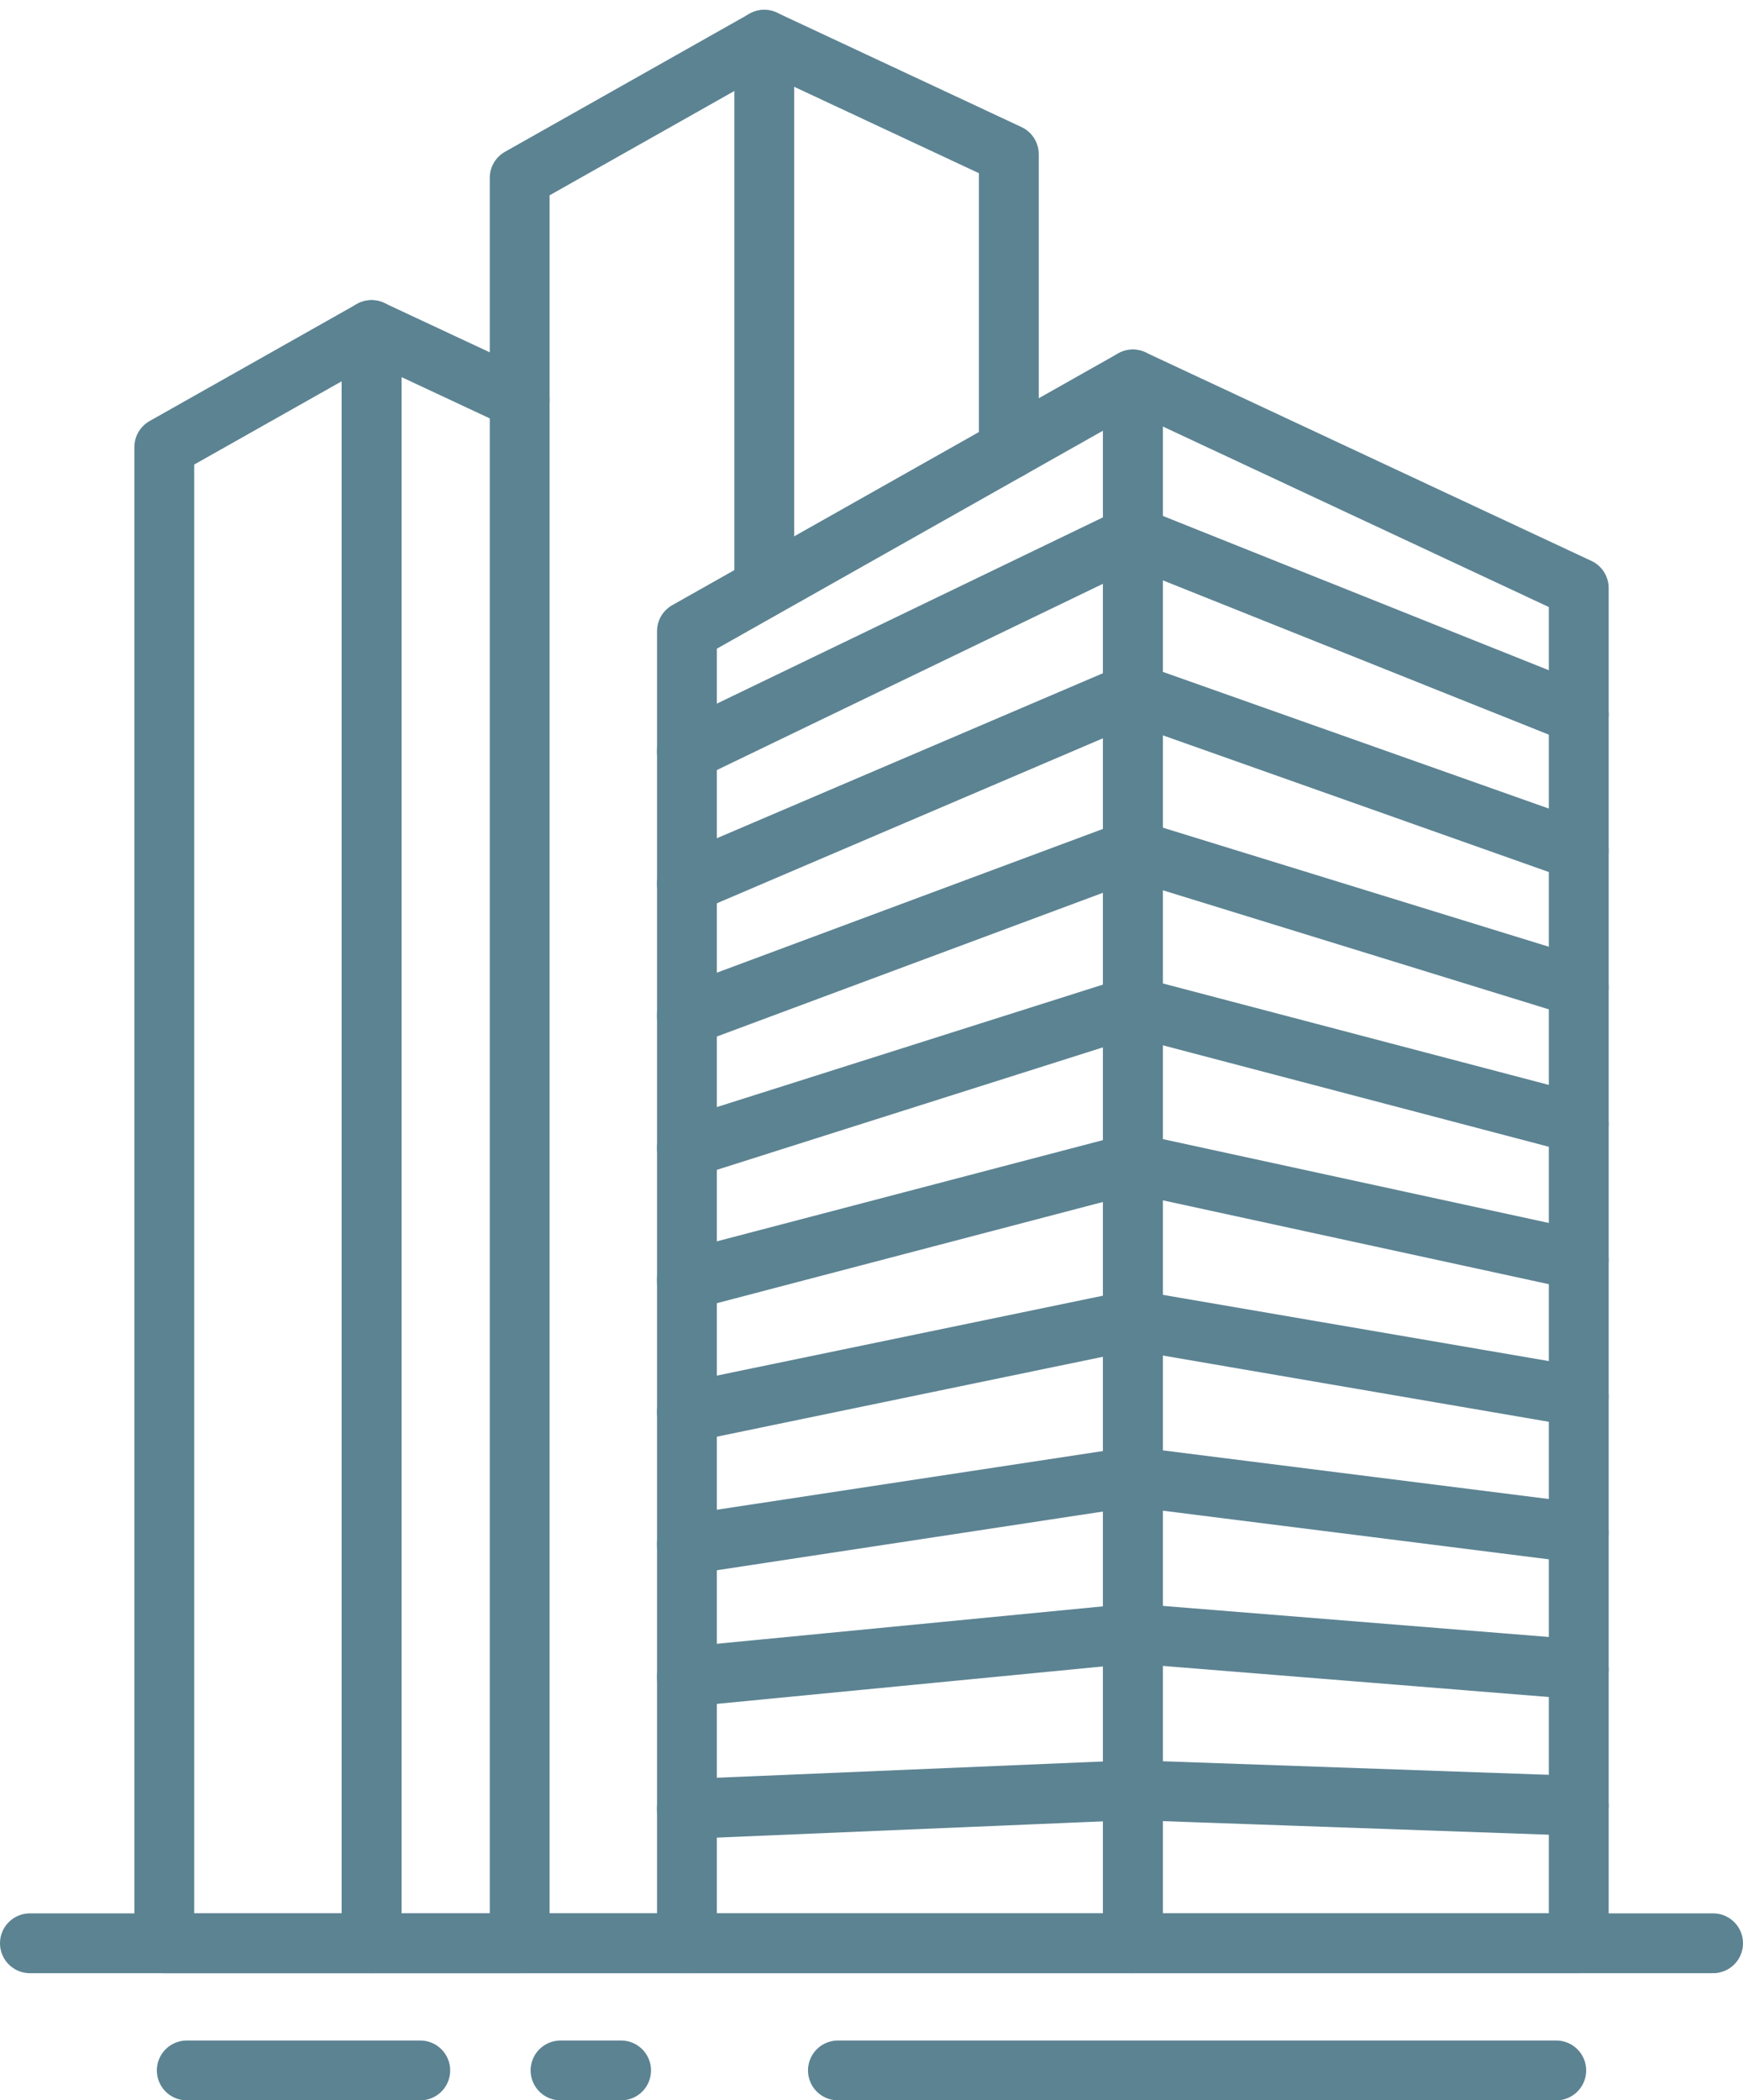
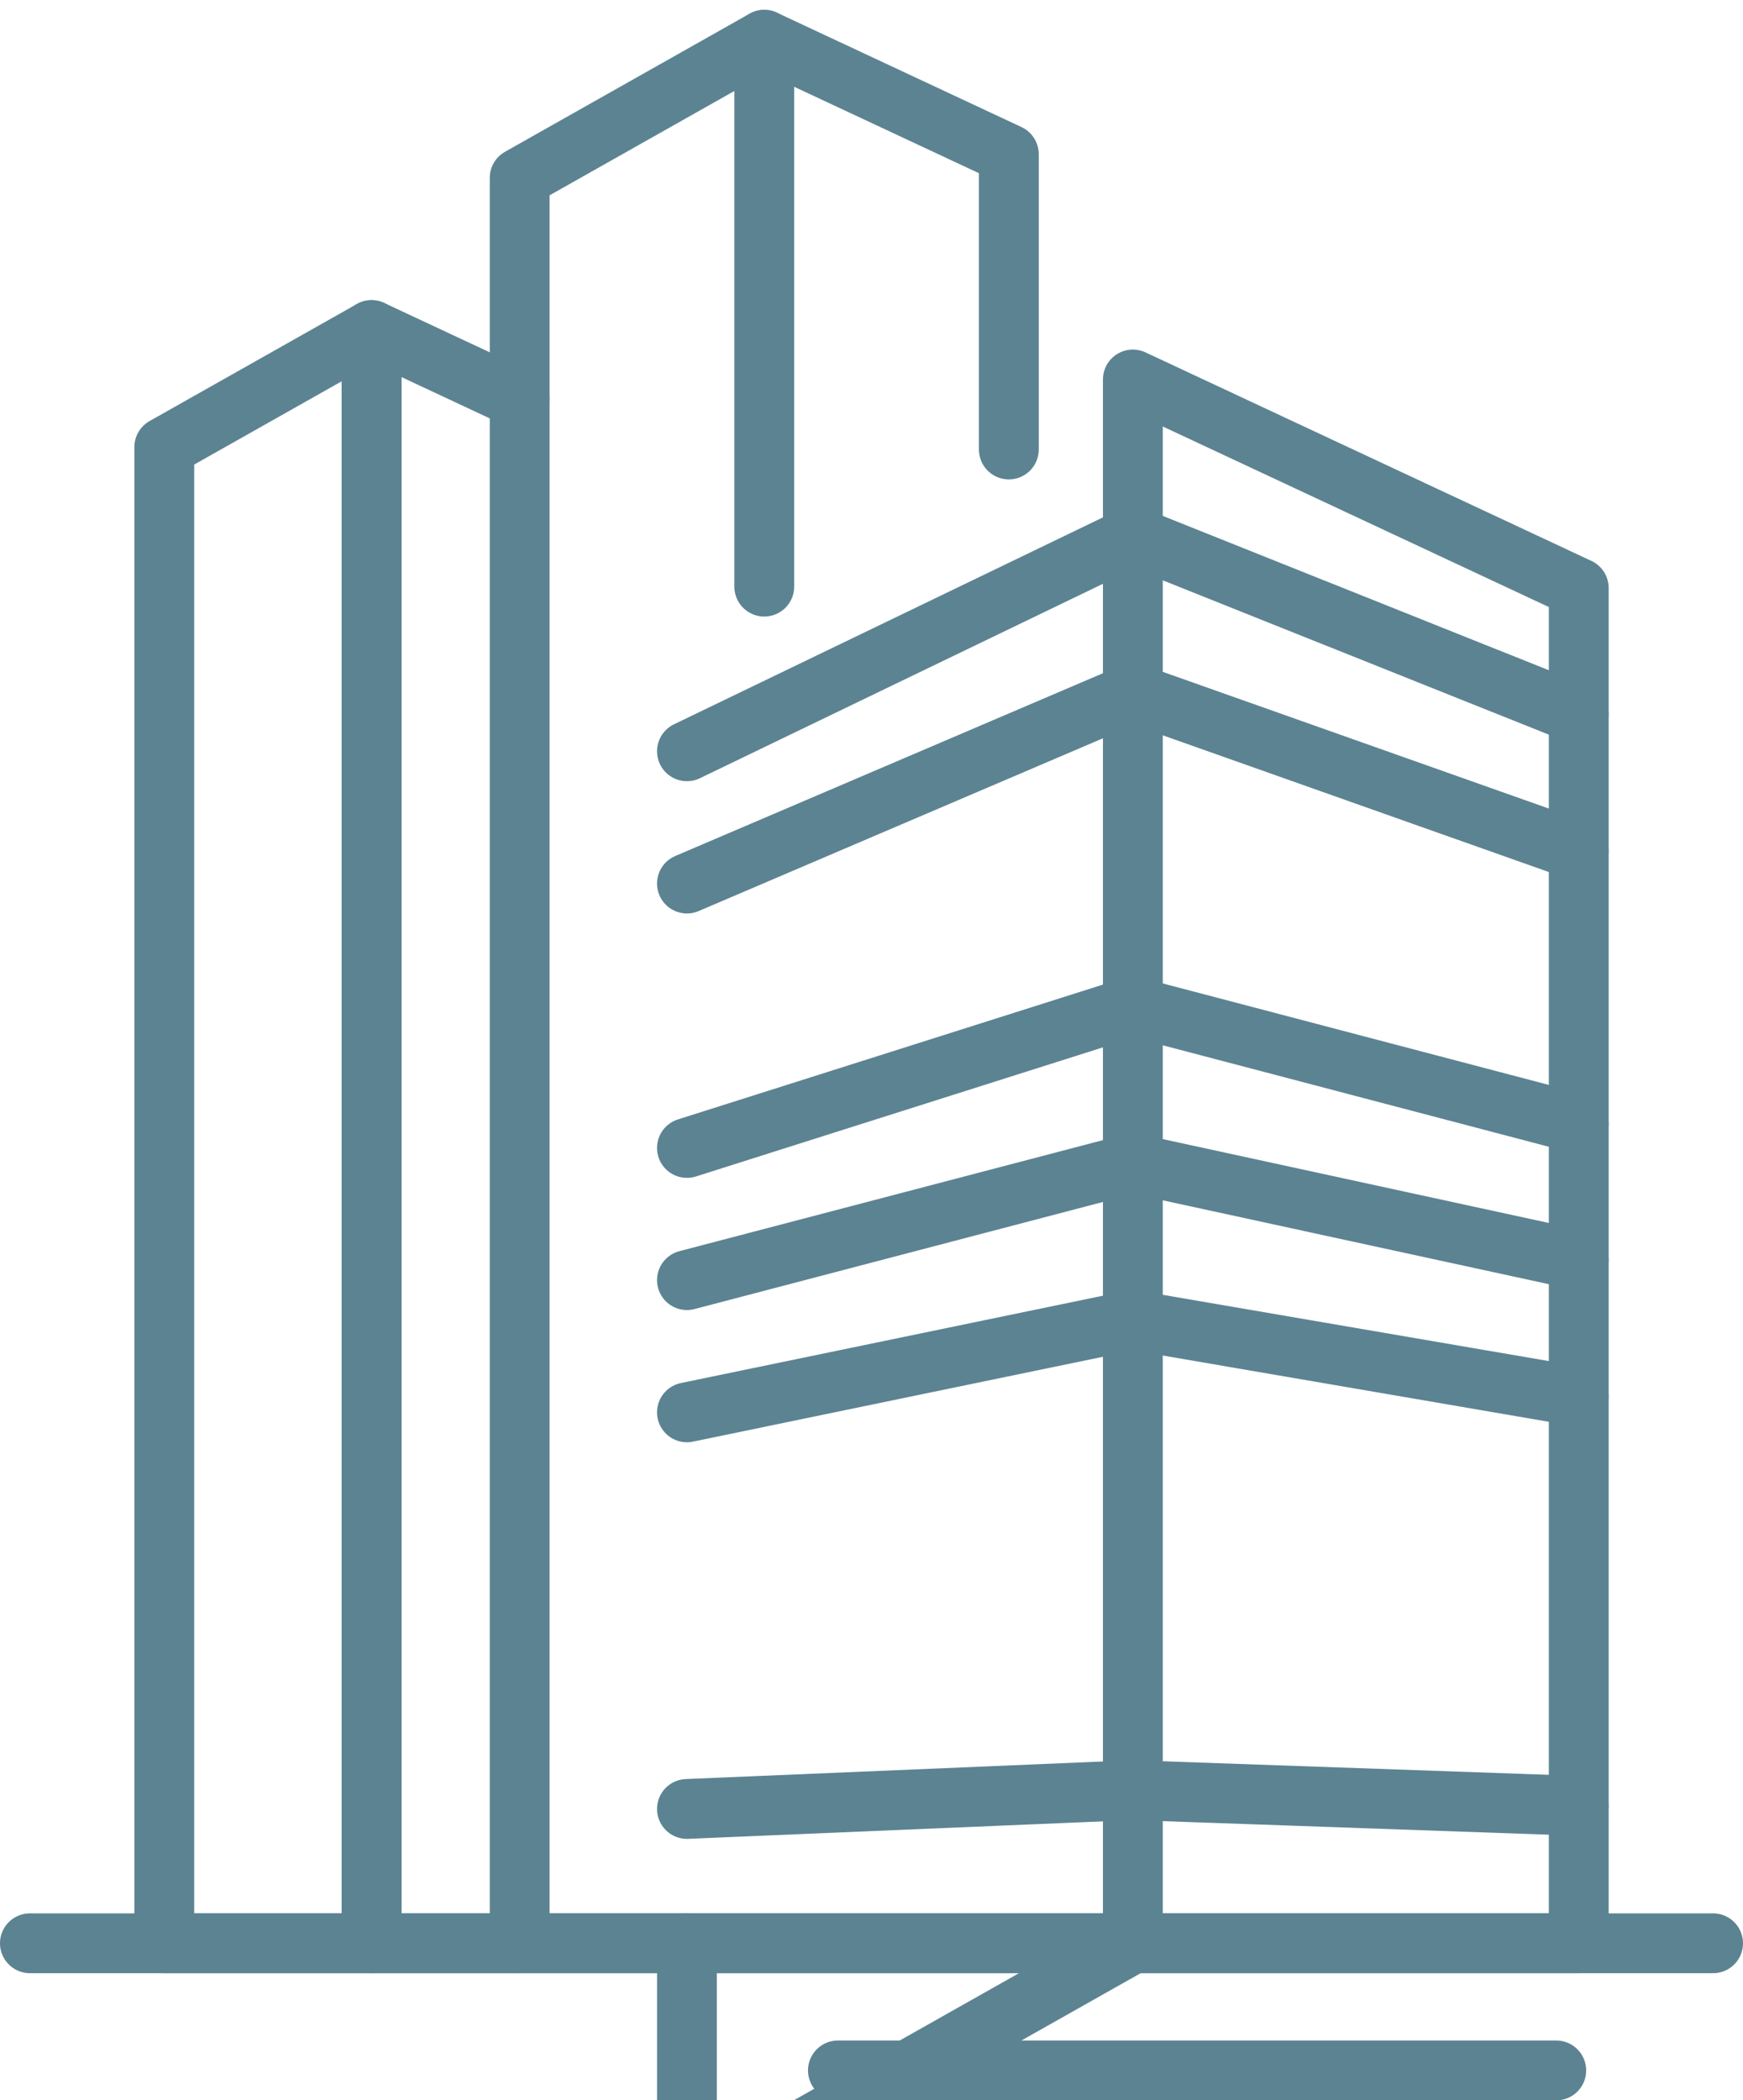
<svg xmlns="http://www.w3.org/2000/svg" width="101.978" height="122.883" viewBox="0 0 101.978 122.883">
  <g id="Grupo_265" data-name="Grupo 265" transform="translate(-2261.424 -1133.388)">
-     <path id="Trazado_669" data-name="Trazado 669" d="M2448.066,1322.8h26.088V1231.31l-26.088,14.729Z" transform="translate(-146.451 -75.72)" fill="none" stroke="#5c8392" stroke-linecap="round" stroke-linejoin="round" stroke-width="3.5" />
+     <path id="Trazado_669" data-name="Trazado 669" d="M2448.066,1322.8h26.088l-26.088,14.729Z" transform="translate(-146.451 -75.72)" fill="none" stroke="#5c8392" stroke-linecap="round" stroke-linejoin="round" stroke-width="3.5" />
    <path id="Trazado_670" data-name="Trazado 670" d="M2599.631,1322.8h-26.088V1231.31l26.088,12.2Z" transform="translate(-245.839 -75.72)" fill="none" stroke="#5c8392" stroke-linecap="round" stroke-linejoin="round" stroke-width="3.5" />
    <g id="Grupo_256" data-name="Grupo 256" transform="translate(2301.615 1238.118)">
      <path id="Trazado_671" data-name="Trazado 671" d="M2448.066,1629.356l26.088-1.1,26.088.916" transform="translate(-2448.066 -1628.251)" fill="none" stroke="#5c8392" stroke-linecap="round" stroke-linejoin="round" stroke-width="3.5" />
    </g>
    <g id="Grupo_257" data-name="Grupo 257" transform="translate(2301.615 1228.958)">
-       <path id="Trazado_672" data-name="Trazado 672" d="M2448.066,1586.724l26.088-2.53,26.088,2.1" transform="translate(-2448.066 -1584.194)" fill="none" stroke="#5c8392" stroke-linecap="round" stroke-linejoin="round" stroke-width="3.5" />
-     </g>
+       </g>
    <g id="Grupo_258" data-name="Grupo 258" transform="translate(2301.615 1219.787)">
-       <path id="Trazado_673" data-name="Trazado 673" d="M2448.066,1544.05l26.088-3.967,26.088,3.287" transform="translate(-2448.066 -1540.083)" fill="none" stroke="#5c8392" stroke-linecap="round" stroke-linejoin="round" stroke-width="3.5" />
-     </g>
+       </g>
    <g id="Grupo_259" data-name="Grupo 259" transform="translate(2301.615 1210.616)">
      <path id="Trazado_674" data-name="Trazado 674" d="M2448.066,1501.375l26.088-5.4,26.088,4.477" transform="translate(-2448.066 -1495.972)" fill="none" stroke="#5c8392" stroke-linecap="round" stroke-linejoin="round" stroke-width="3.5" />
    </g>
    <g id="Grupo_260" data-name="Grupo 260" transform="translate(2301.615 1201.445)">
      <path id="Trazado_675" data-name="Trazado 675" d="M2448.066,1458.7l26.088-6.84,26.088,5.667" transform="translate(-2448.066 -1451.862)" fill="none" stroke="#5c8392" stroke-linecap="round" stroke-linejoin="round" stroke-width="3.5" />
    </g>
    <g id="Grupo_261" data-name="Grupo 261" transform="translate(2301.615 1192.274)">
      <path id="Trazado_676" data-name="Trazado 676" d="M2448.066,1416.027l26.088-8.276,26.088,6.857" transform="translate(-2448.066 -1407.751)" fill="none" stroke="#5c8392" stroke-linecap="round" stroke-linejoin="round" stroke-width="3.5" />
    </g>
    <g id="Grupo_262" data-name="Grupo 262" transform="translate(2301.615 1183.103)">
-       <path id="Trazado_677" data-name="Trazado 677" d="M2448.066,1373.353l26.088-9.713,26.088,8.047" transform="translate(-2448.066 -1363.641)" fill="none" stroke="#5c8392" stroke-linecap="round" stroke-linejoin="round" stroke-width="3.5" />
-     </g>
+       </g>
    <g id="Grupo_263" data-name="Grupo 263" transform="translate(2301.615 1173.932)">
      <path id="Trazado_678" data-name="Trazado 678" d="M2448.066,1330.679l26.088-11.149,26.088,9.238" transform="translate(-2448.066 -1319.53)" fill="none" stroke="#5c8392" stroke-linecap="round" stroke-linejoin="round" stroke-width="3.5" />
    </g>
    <g id="Grupo_264" data-name="Grupo 264" transform="translate(2301.615 1164.761)">
      <path id="Trazado_679" data-name="Trazado 679" d="M2448.066,1288l26.088-12.585,26.088,10.428" transform="translate(-2448.066 -1275.419)" fill="none" stroke="#5c8392" stroke-linecap="round" stroke-linejoin="round" stroke-width="3.5" />
    </g>
    <path id="Trazado_680" data-name="Trazado 680" d="M2415.3,1167.709v-31.995l-14.31,8.079v103.288h9.788" transform="translate(-109.161)" fill="none" stroke="#5c8392" stroke-linecap="round" stroke-linejoin="round" stroke-width="3.5" />
    <path id="Trazado_681" data-name="Trazado 681" d="M2469.816,1135.714l14.31,6.694v17.278" transform="translate(-163.678)" fill="none" stroke="#5c8392" stroke-linecap="round" stroke-linejoin="round" stroke-width="3.5" />
    <path id="Trazado_682" data-name="Trazado 682" d="M2300.986,1311.783h12.128V1217.4l-12.128,6.847Z" transform="translate(-29.95 -64.701)" fill="none" stroke="#5c8392" stroke-linecap="round" stroke-linejoin="round" stroke-width="3.5" />
    <path id="Trazado_683" data-name="Trazado 683" d="M2367.982,1311.783h-8.664V1217.4l8.664,4.053" transform="translate(-76.155 -64.701)" fill="none" stroke="#5c8392" stroke-linecap="round" stroke-linejoin="round" stroke-width="3.5" />
    <line id="Línea_91" data-name="Línea 91" x2="98.478" transform="translate(2263.174 1247.082)" fill="none" stroke="#5c8392" stroke-linecap="round" stroke-linejoin="round" stroke-width="3.5" />
    <line id="Línea_92" data-name="Línea 92" x2="42.028" transform="translate(2310.448 1254.521)" fill="none" stroke="#5c8392" stroke-linecap="round" stroke-linejoin="round" stroke-width="3.5" />
-     <line id="Línea_93" data-name="Línea 93" x2="13.662" transform="translate(2272.351 1254.521)" fill="none" stroke="#5c8392" stroke-linecap="round" stroke-linejoin="round" stroke-width="3.5" />
-     <path id="Trazado_684" data-name="Trazado 684" d="M2412.493,1707.143h9.39" transform="translate(-118.274 -452.622)" fill="none" stroke="#5c8392" stroke-linecap="round" stroke-linejoin="round" stroke-width="3.5" stroke-dasharray="3.544 31.111" />
  </g>
</svg>